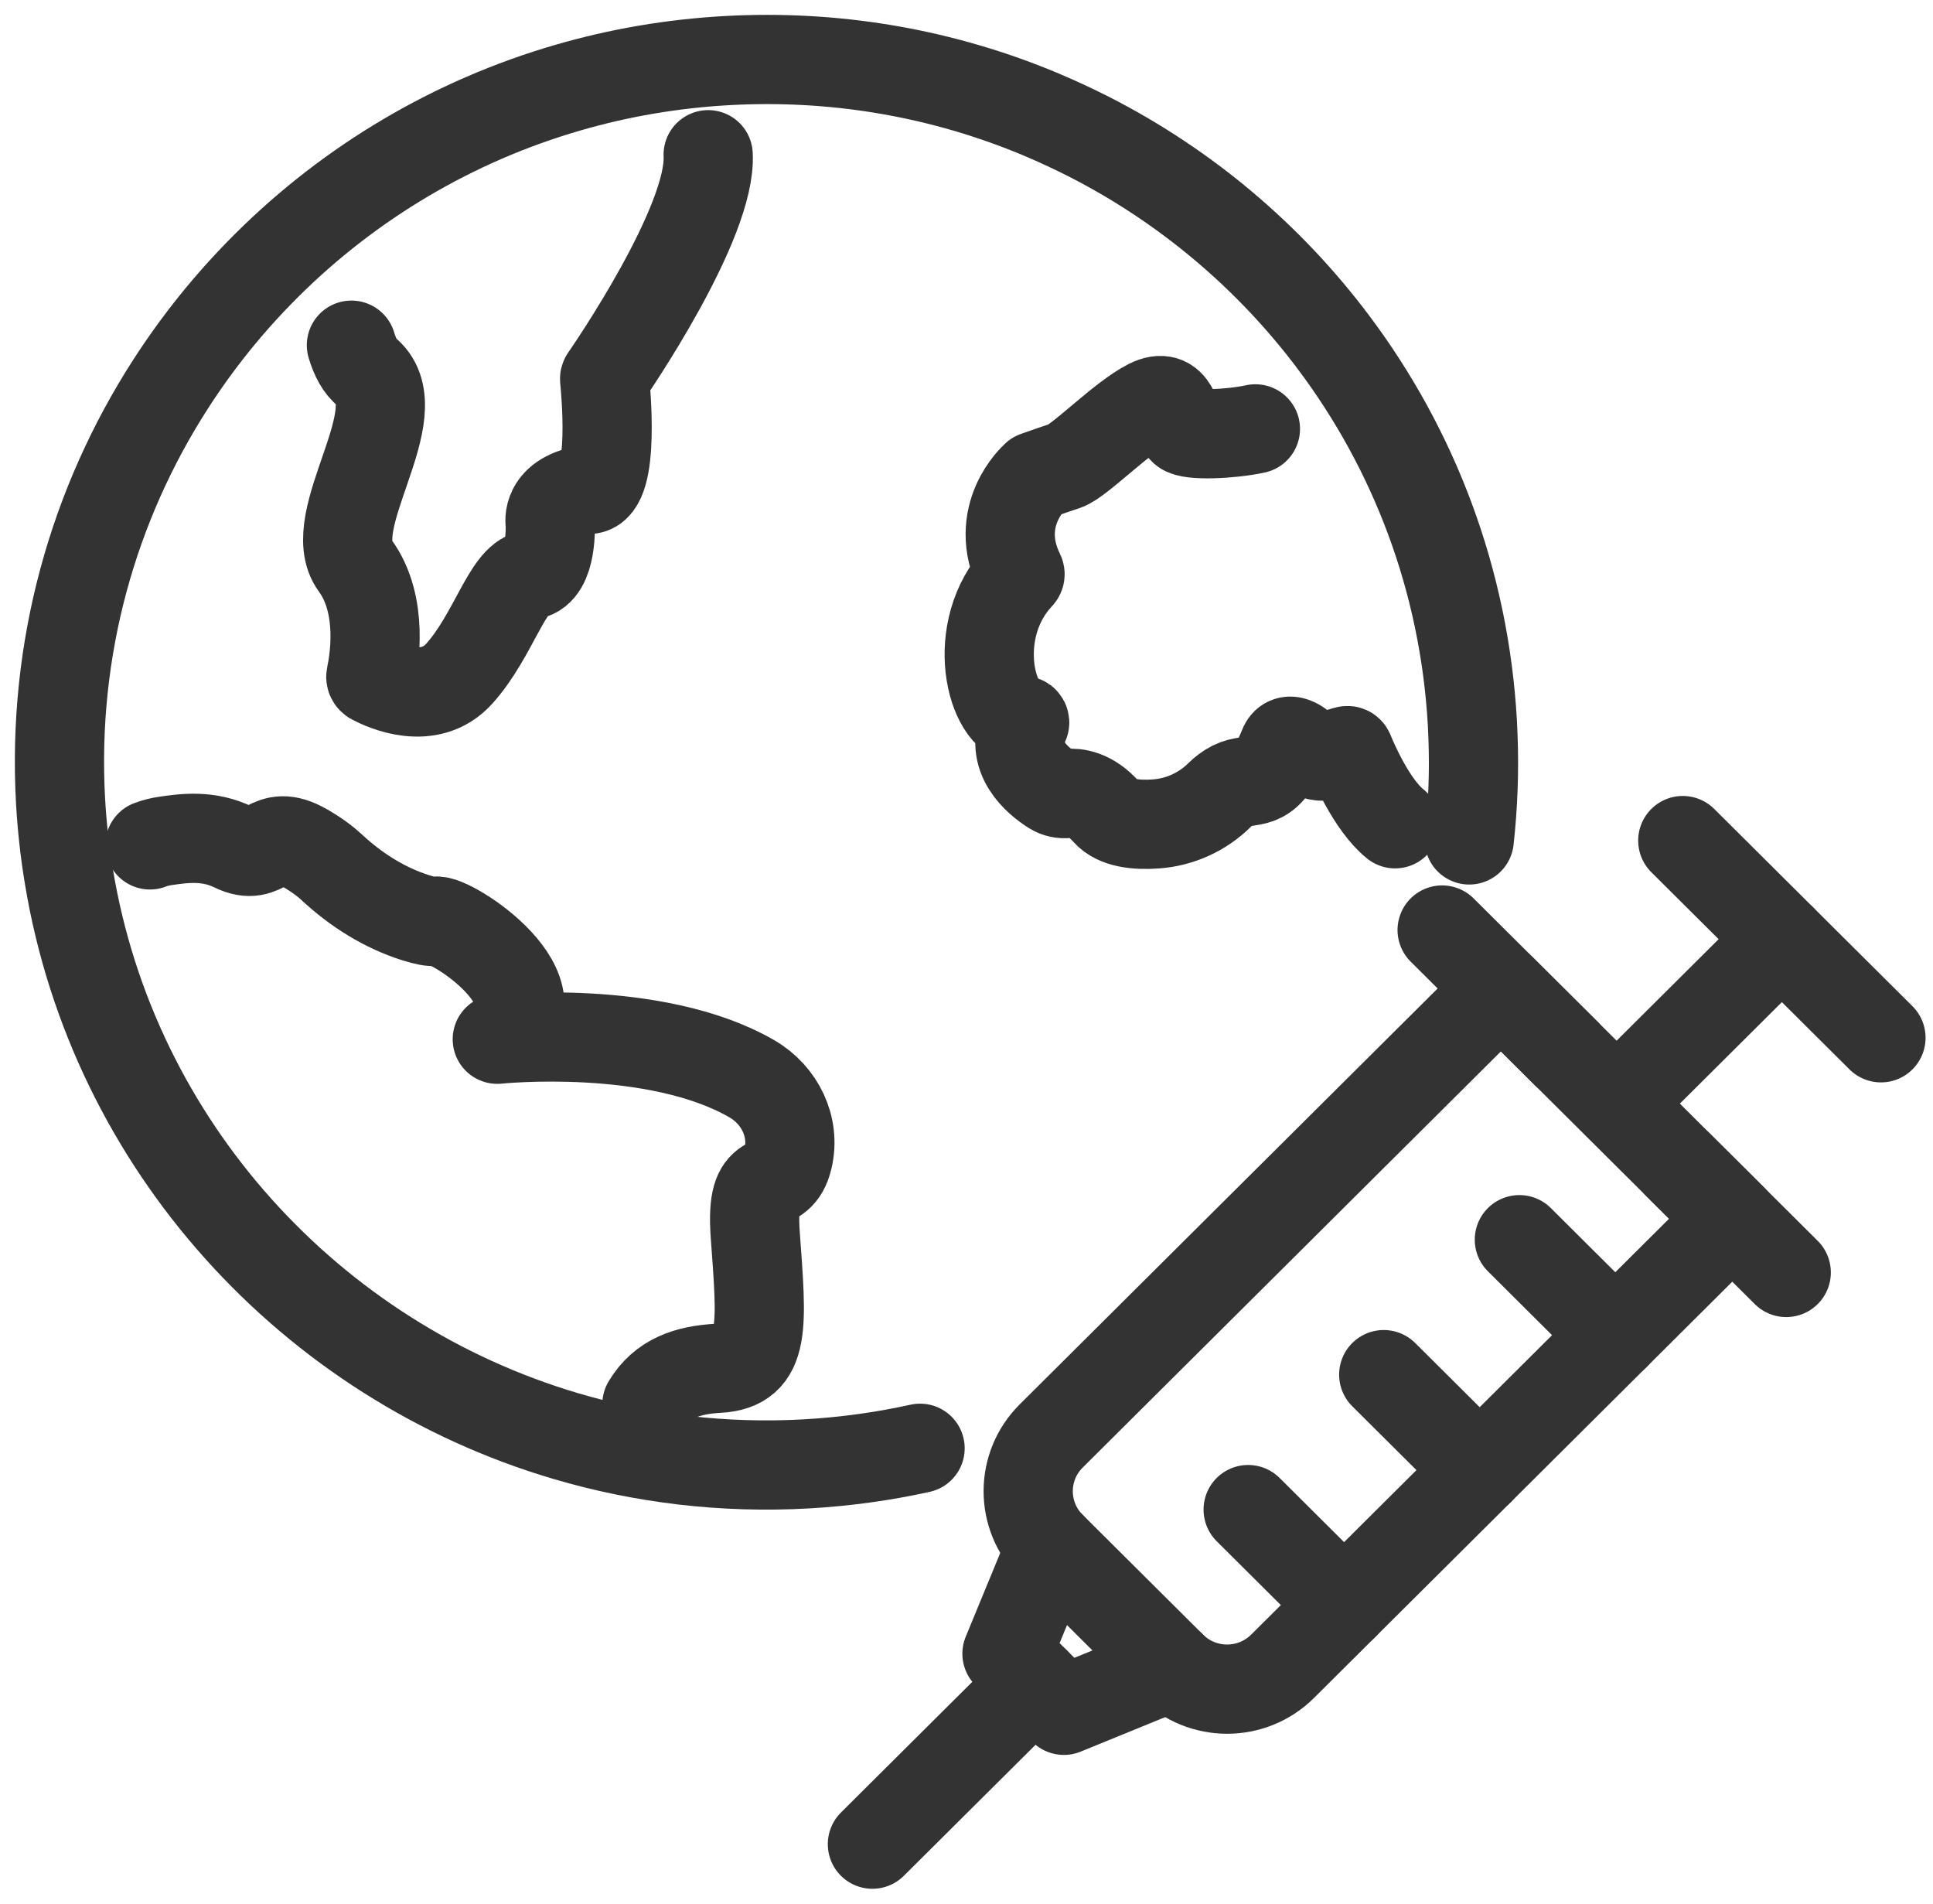
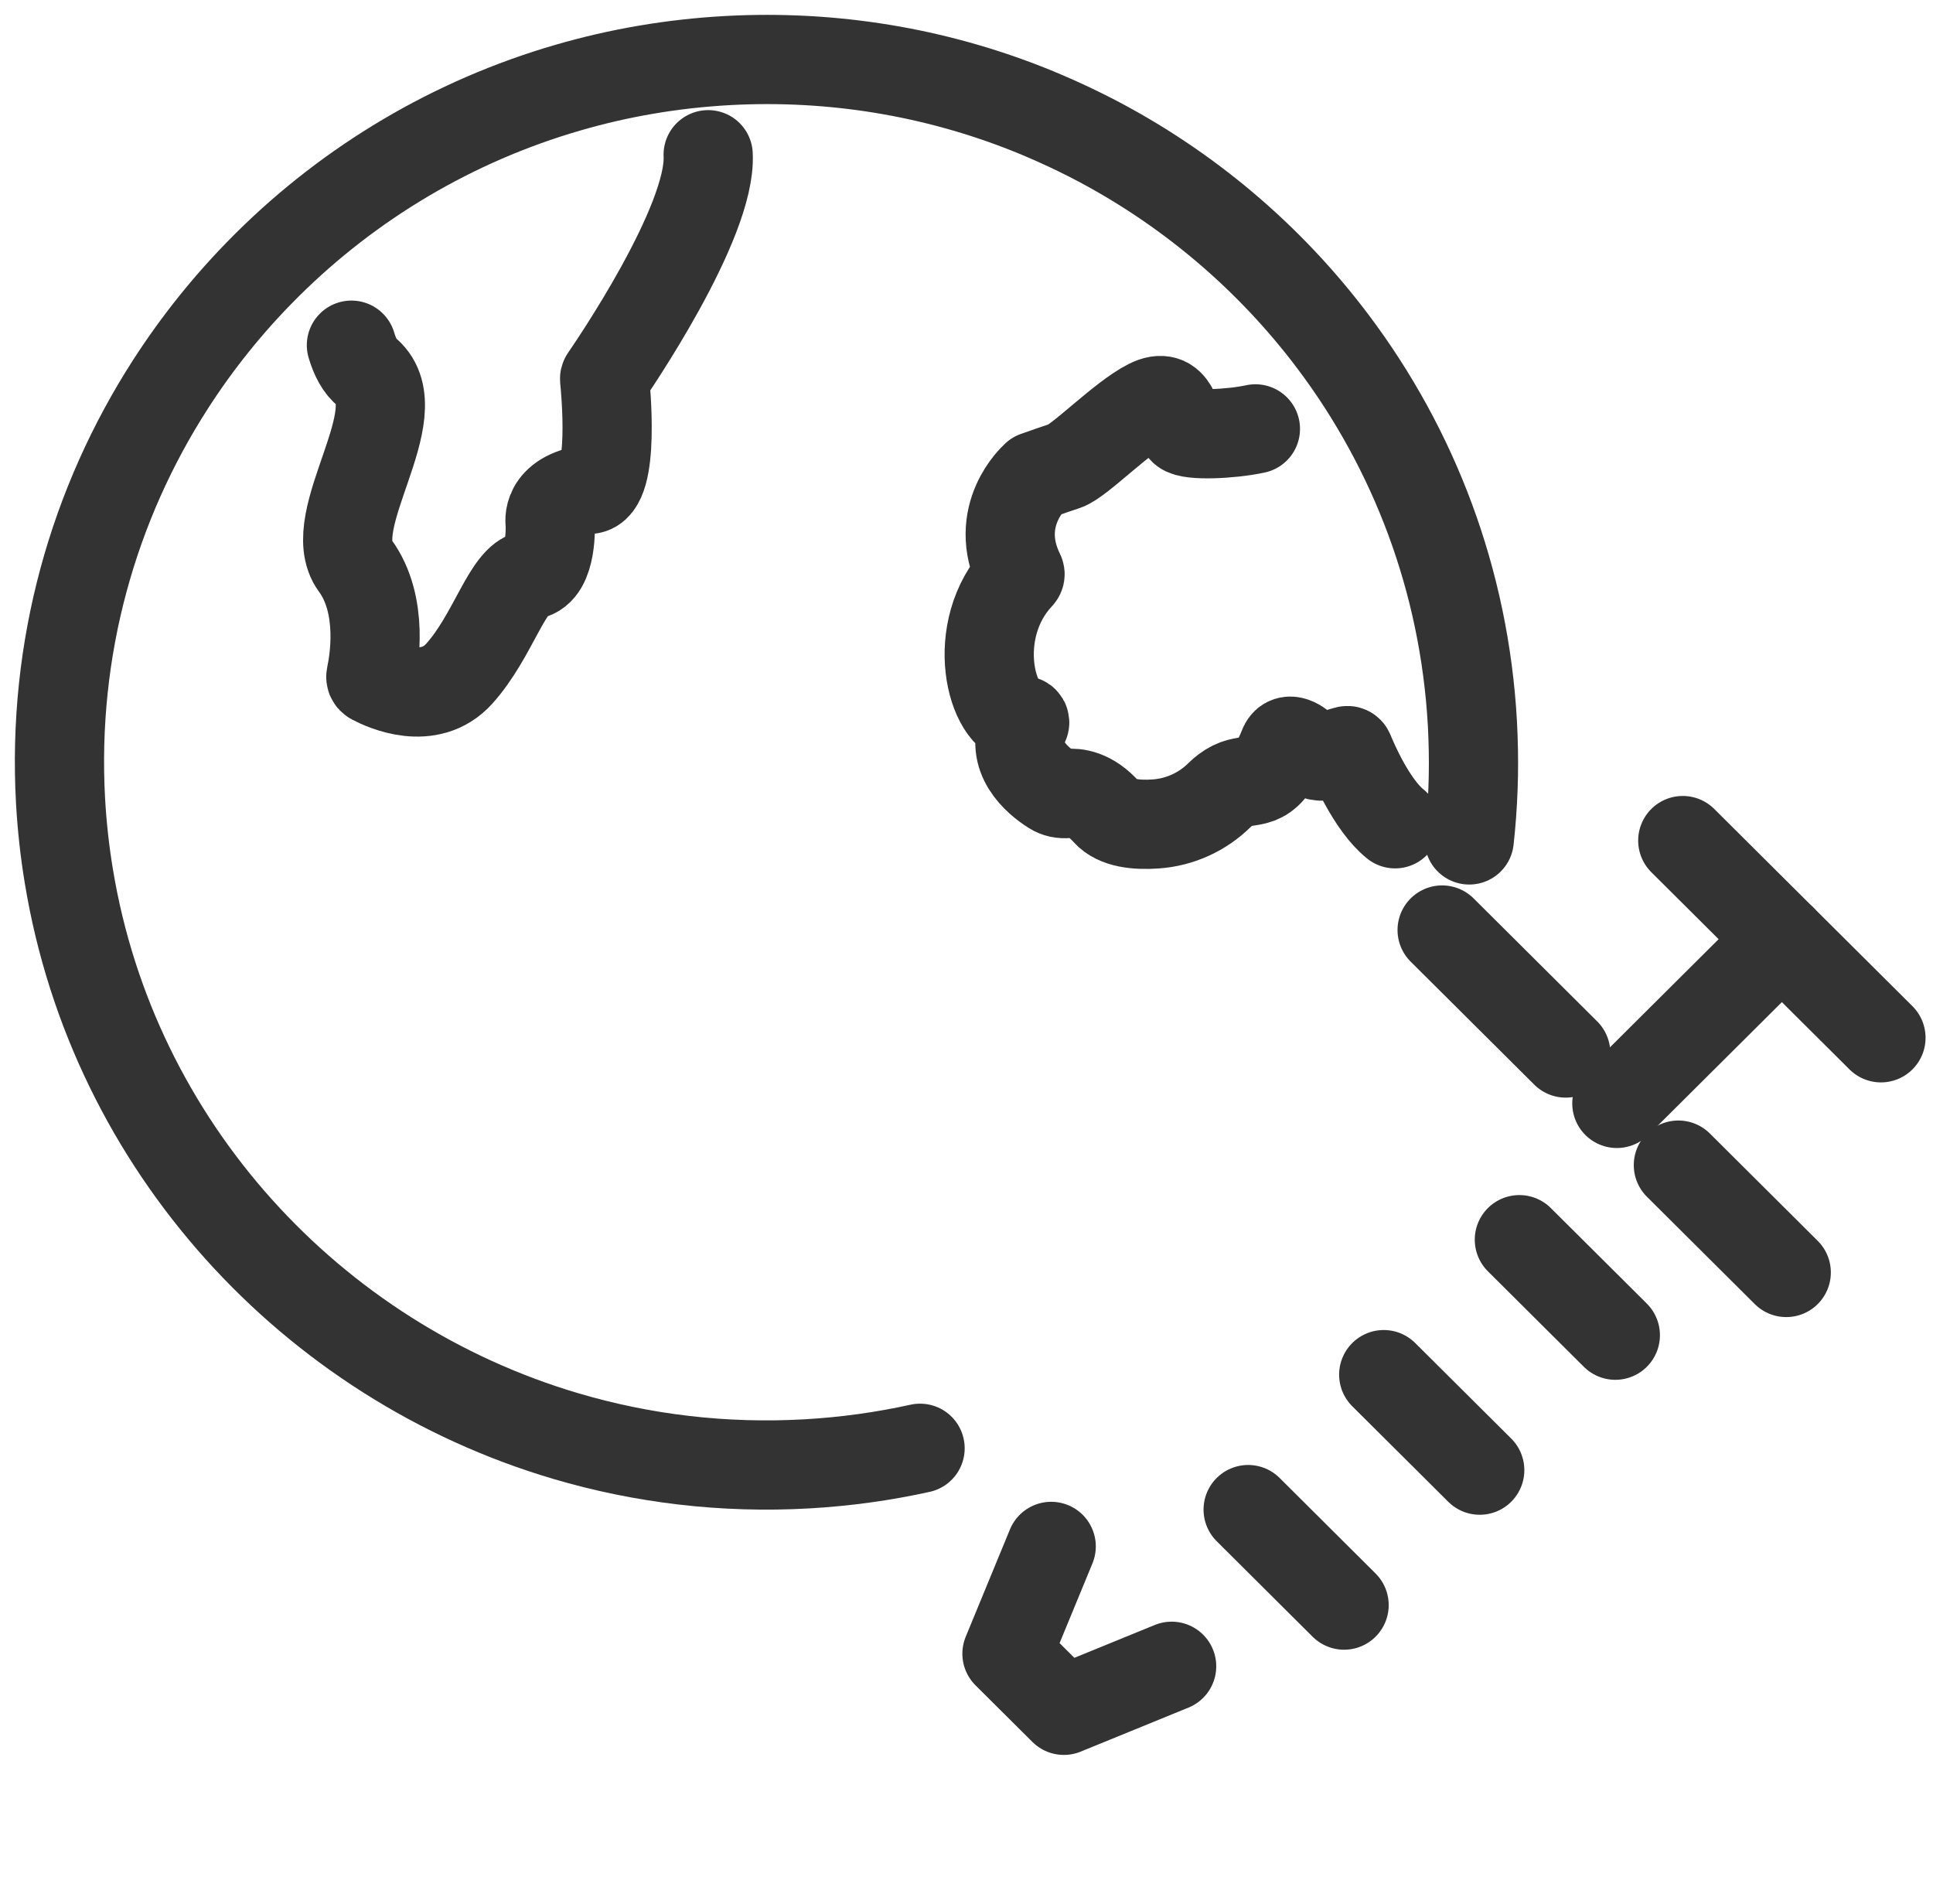
<svg xmlns="http://www.w3.org/2000/svg" width="65" height="64" viewBox="0 0 65 64" fill="none">
  <path d="M60.065 42.78L56.438 39.171" stroke="#333333" stroke-width="3" stroke-linecap="round" stroke-linejoin="round" />
  <path d="M56.586 28.26L63.25 34.89" stroke="#333333" stroke-width="3" stroke-linecap="round" stroke-linejoin="round" />
  <path d="M59.918 31.575L54.369 37.096" stroke="#333333" stroke-width="3" stroke-linecap="round" stroke-linejoin="round" />
-   <path d="M39.398 56.02L35.348 51.99C34.317 50.965 34.317 49.302 35.348 48.277L50.47 33.232L58.251 40.974L43.13 56.019C42.099 57.045 40.428 57.045 39.397 56.019L39.398 56.02Z" stroke="#333333" stroke-width="3" stroke-linecap="round" stroke-linejoin="round" />
  <path d="M39.398 56.02L35.774 57.5L34.817 56.548L33.861 55.597L35.348 51.99" stroke="#333333" stroke-width="3" stroke-linecap="round" stroke-linejoin="round" />
  <path d="M52.65 35.402L48.494 31.267" stroke="#333333" stroke-width="3" stroke-linecap="round" stroke-linejoin="round" />
-   <path d="M34.817 56.548L29.336 62" stroke="#333333" stroke-width="3" stroke-linecap="round" stroke-linejoin="round" />
  <path d="M54.318 44.889L51.091 41.678" stroke="#333333" stroke-width="3" stroke-linecap="round" stroke-linejoin="round" />
  <path d="M49.758 49.426L46.53 46.215" stroke="#333333" stroke-width="3" stroke-linecap="round" stroke-linejoin="round" />
  <path d="M45.197 53.963L41.971 50.752" stroke="#333333" stroke-width="3" stroke-linecap="round" stroke-linejoin="round" />
  <path d="M30.939 48.691C29.706 48.963 28.438 49.14 27.139 49.214C24.323 49.375 21.591 49.038 19.03 48.282C10.467 45.752 3.814 38.524 2.318 29.474C2.179 28.64 2.085 27.79 2.036 26.927C1.752 21.787 3.143 16.941 5.737 12.914C6.647 11.501 7.704 10.188 8.891 8.998C8.93 8.959 8.97 8.92 9.008 8.881C11.774 6.142 15.223 4.069 19.1 2.946C20.814 2.448 22.61 2.138 24.469 2.036C28.028 1.842 31.448 2.434 34.555 3.664C34.747 3.739 34.937 3.818 35.125 3.899C35.642 4.12 36.153 4.359 36.653 4.614C39.875 6.264 42.678 8.628 44.84 11.508C47.542 15.105 49.245 19.507 49.512 24.325C49.52 24.478 49.526 24.632 49.532 24.784C49.553 25.365 49.554 25.942 49.532 26.514C49.51 27.094 49.468 27.67 49.405 28.238" stroke="#333333" stroke-width="3" stroke-linecap="round" stroke-linejoin="round" />
  <path d="M42.215 14.419C41.395 14.598 40.011 14.656 39.795 14.459C39.493 14.181 39.532 13.125 38.631 13.576C37.729 14.028 36.29 15.513 35.812 15.665C35.639 15.719 35.255 15.853 34.83 16.003C34.829 16.003 34.829 16.003 34.829 16.003C34.814 16.021 34.804 16.03 34.804 16.03C34.804 16.03 33.337 17.326 34.294 19.275C34.307 19.301 34.301 19.331 34.282 19.353C32.551 21.188 33.327 24.168 34.397 24.224C34.442 24.227 34.47 24.275 34.451 24.316C33.919 25.447 34.878 26.241 35.387 26.564C35.537 26.66 35.714 26.696 35.892 26.676C36.17 26.646 36.678 26.696 37.204 27.294C37.545 27.68 38.219 27.748 38.872 27.7C39.677 27.642 40.437 27.296 41.01 26.728C41.131 26.609 41.276 26.495 41.447 26.409C42.058 26.103 42.576 26.559 43.146 25.131C43.271 24.753 43.609 24.948 43.873 25.182C44.117 25.401 44.458 25.476 44.774 25.385L45.291 25.237C45.323 25.228 45.355 25.243 45.368 25.273C45.489 25.572 46.126 27.066 46.912 27.695" stroke="#333333" stroke-width="3" stroke-linecap="round" stroke-linejoin="round" />
  <path d="M23.813 5.202C23.933 7.471 20.558 12.391 20.34 12.706C20.332 12.718 20.33 12.728 20.331 12.741C20.36 13.027 20.691 16.405 19.808 16.453C18.32 16.662 18.501 17.589 18.501 17.589C18.501 17.589 18.59 19.201 17.826 19.328C17.062 19.456 16.591 21.375 15.441 22.652C14.436 23.765 12.908 23.06 12.535 22.862C12.485 22.836 12.459 22.782 12.472 22.727C12.568 22.294 12.922 20.35 11.941 19.014C10.829 17.499 13.883 13.886 12.352 12.522C12.105 12.335 11.934 11.997 11.817 11.605" stroke="#333333" stroke-width="3" stroke-linecap="round" stroke-linejoin="round" />
-   <path d="M21.754 47.21C22.276 46.34 23.106 46.059 24.156 46.001C25.774 45.912 25.617 44.572 25.396 41.506C25.223 39.079 26.194 40.25 26.5 38.939C26.747 37.887 26.225 36.815 25.287 36.271C22.033 34.385 16.722 34.939 16.722 34.939C19.122 33.425 15.121 30.847 14.649 30.971C14.531 31.002 14.286 30.951 13.987 30.857C12.924 30.522 11.973 29.918 11.158 29.161C10.95 28.967 10.661 28.746 10.261 28.515C8.964 27.764 8.978 29.03 7.854 28.481C7.01 28.07 6.204 28.177 5.561 28.272C5.383 28.298 5.209 28.341 5.042 28.405" stroke="#333333" stroke-width="3" stroke-linecap="round" stroke-linejoin="round" />
</svg>